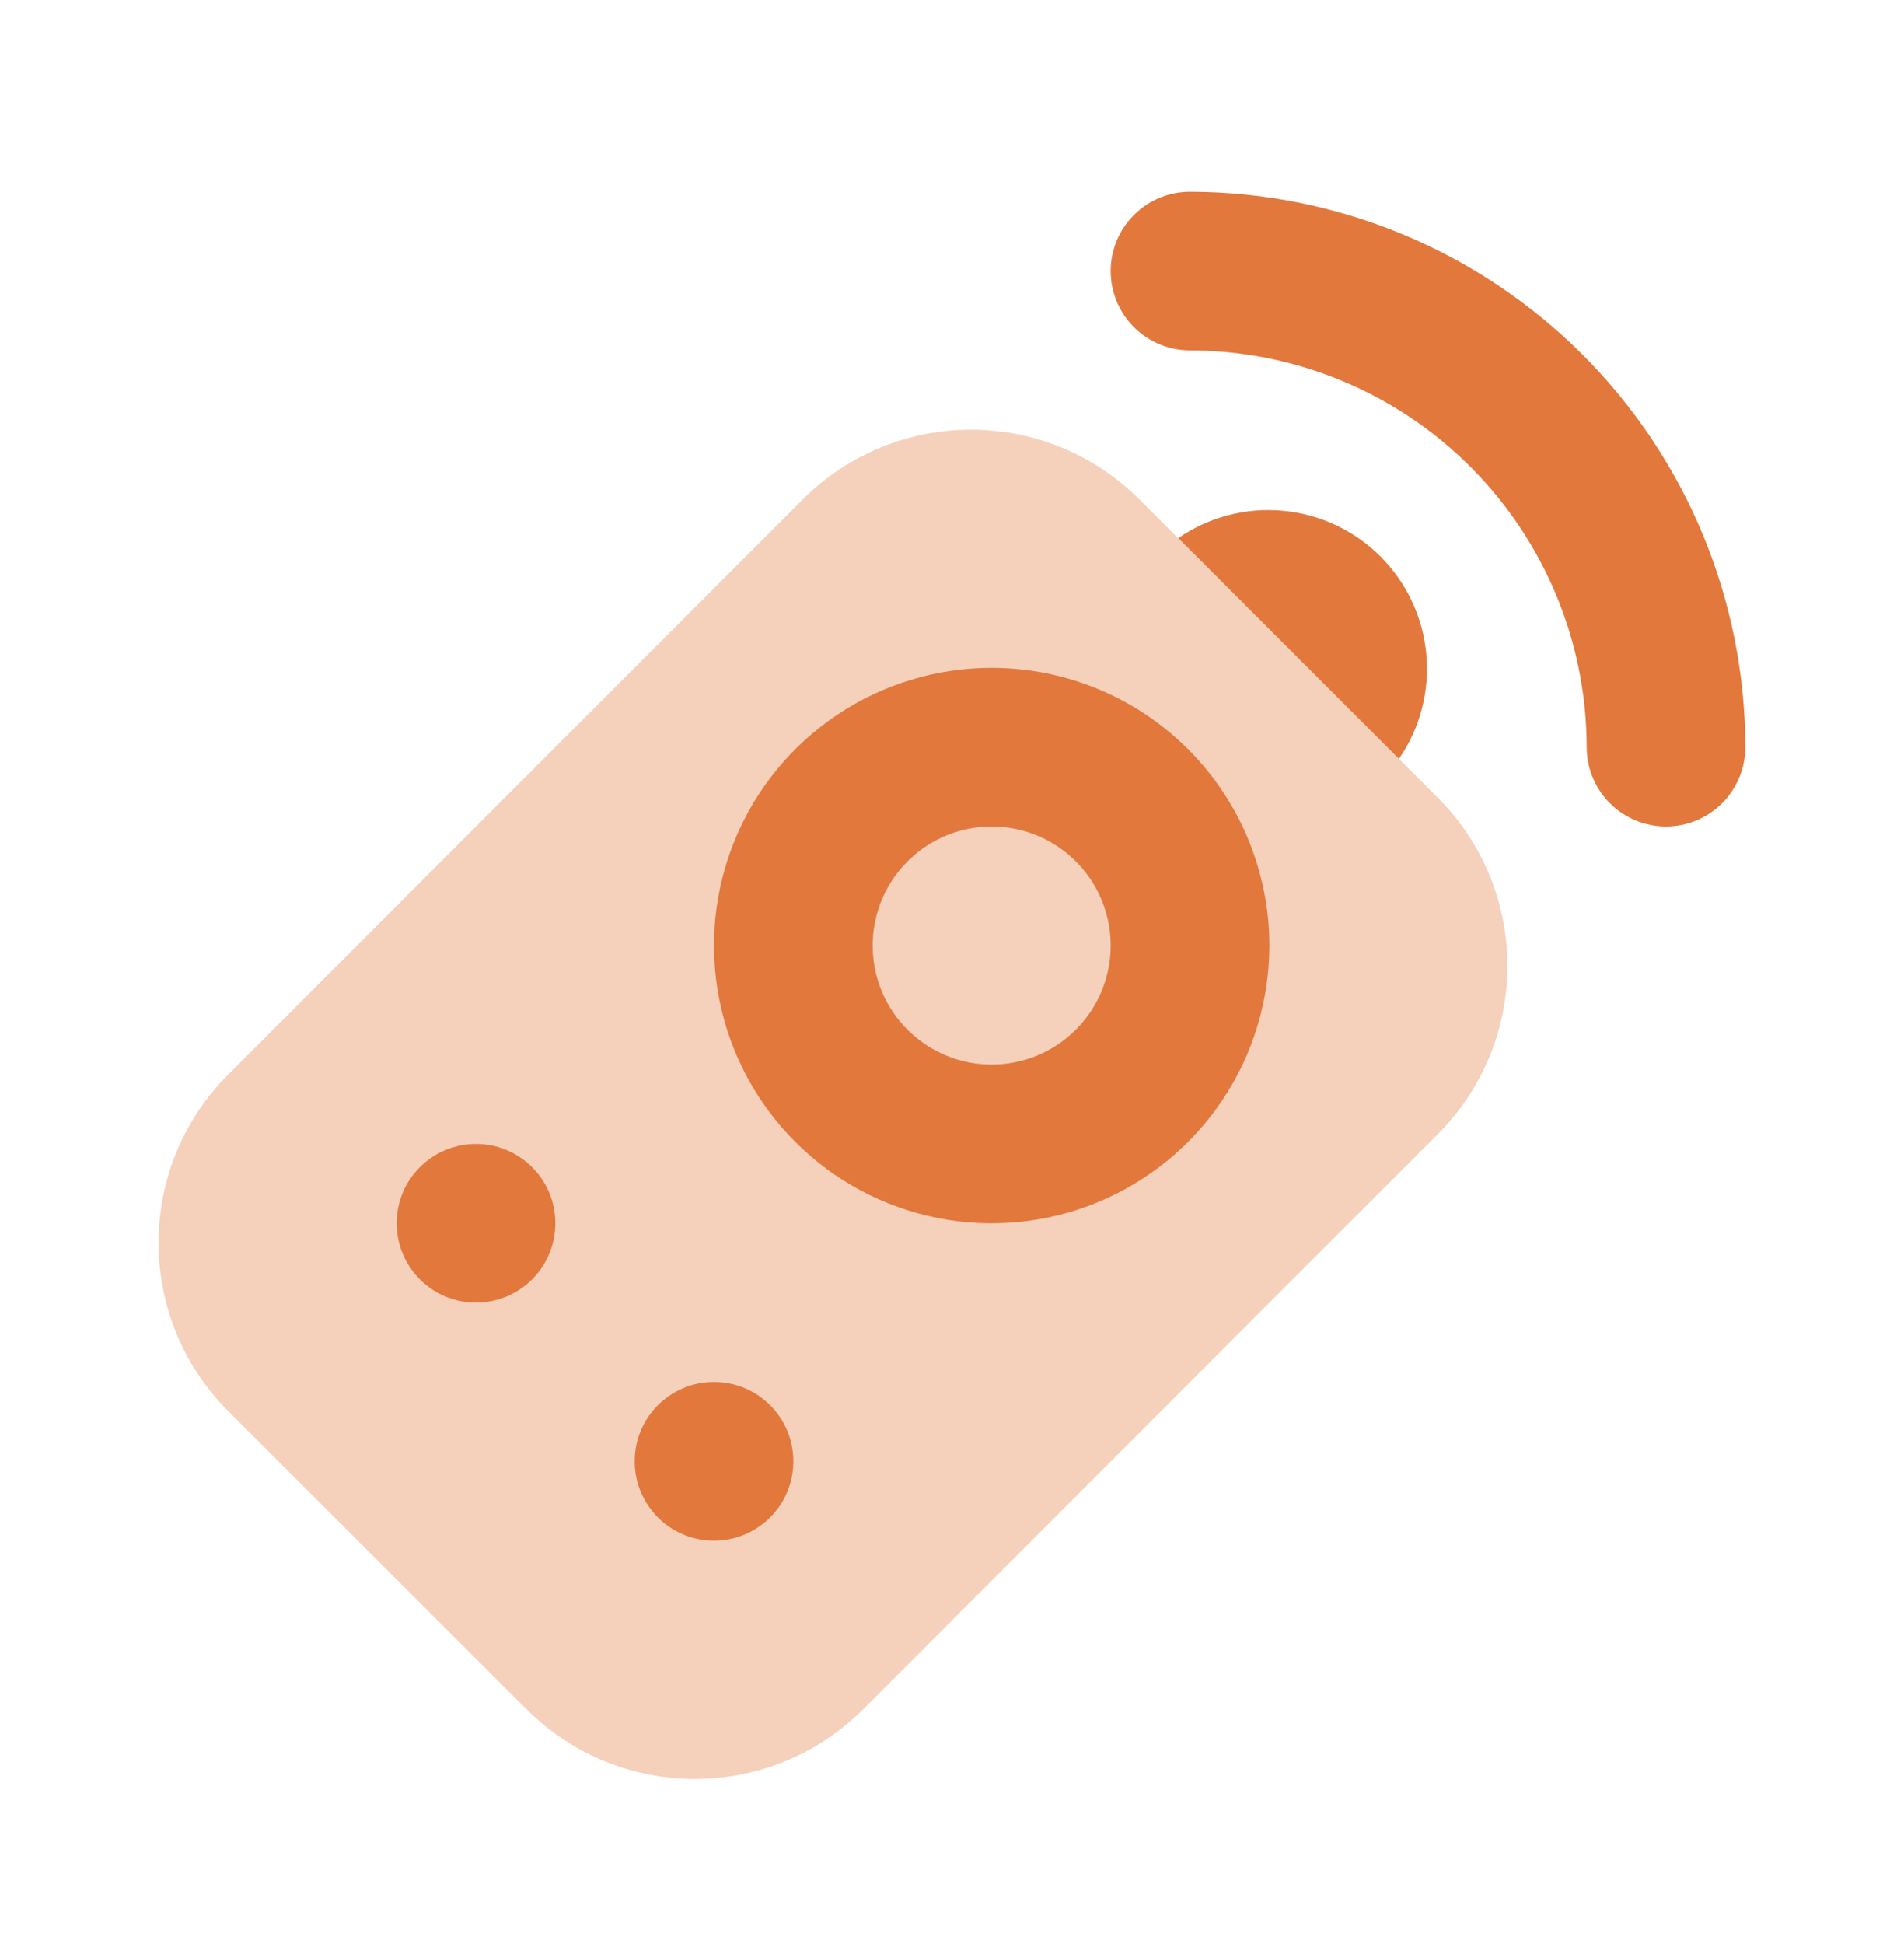
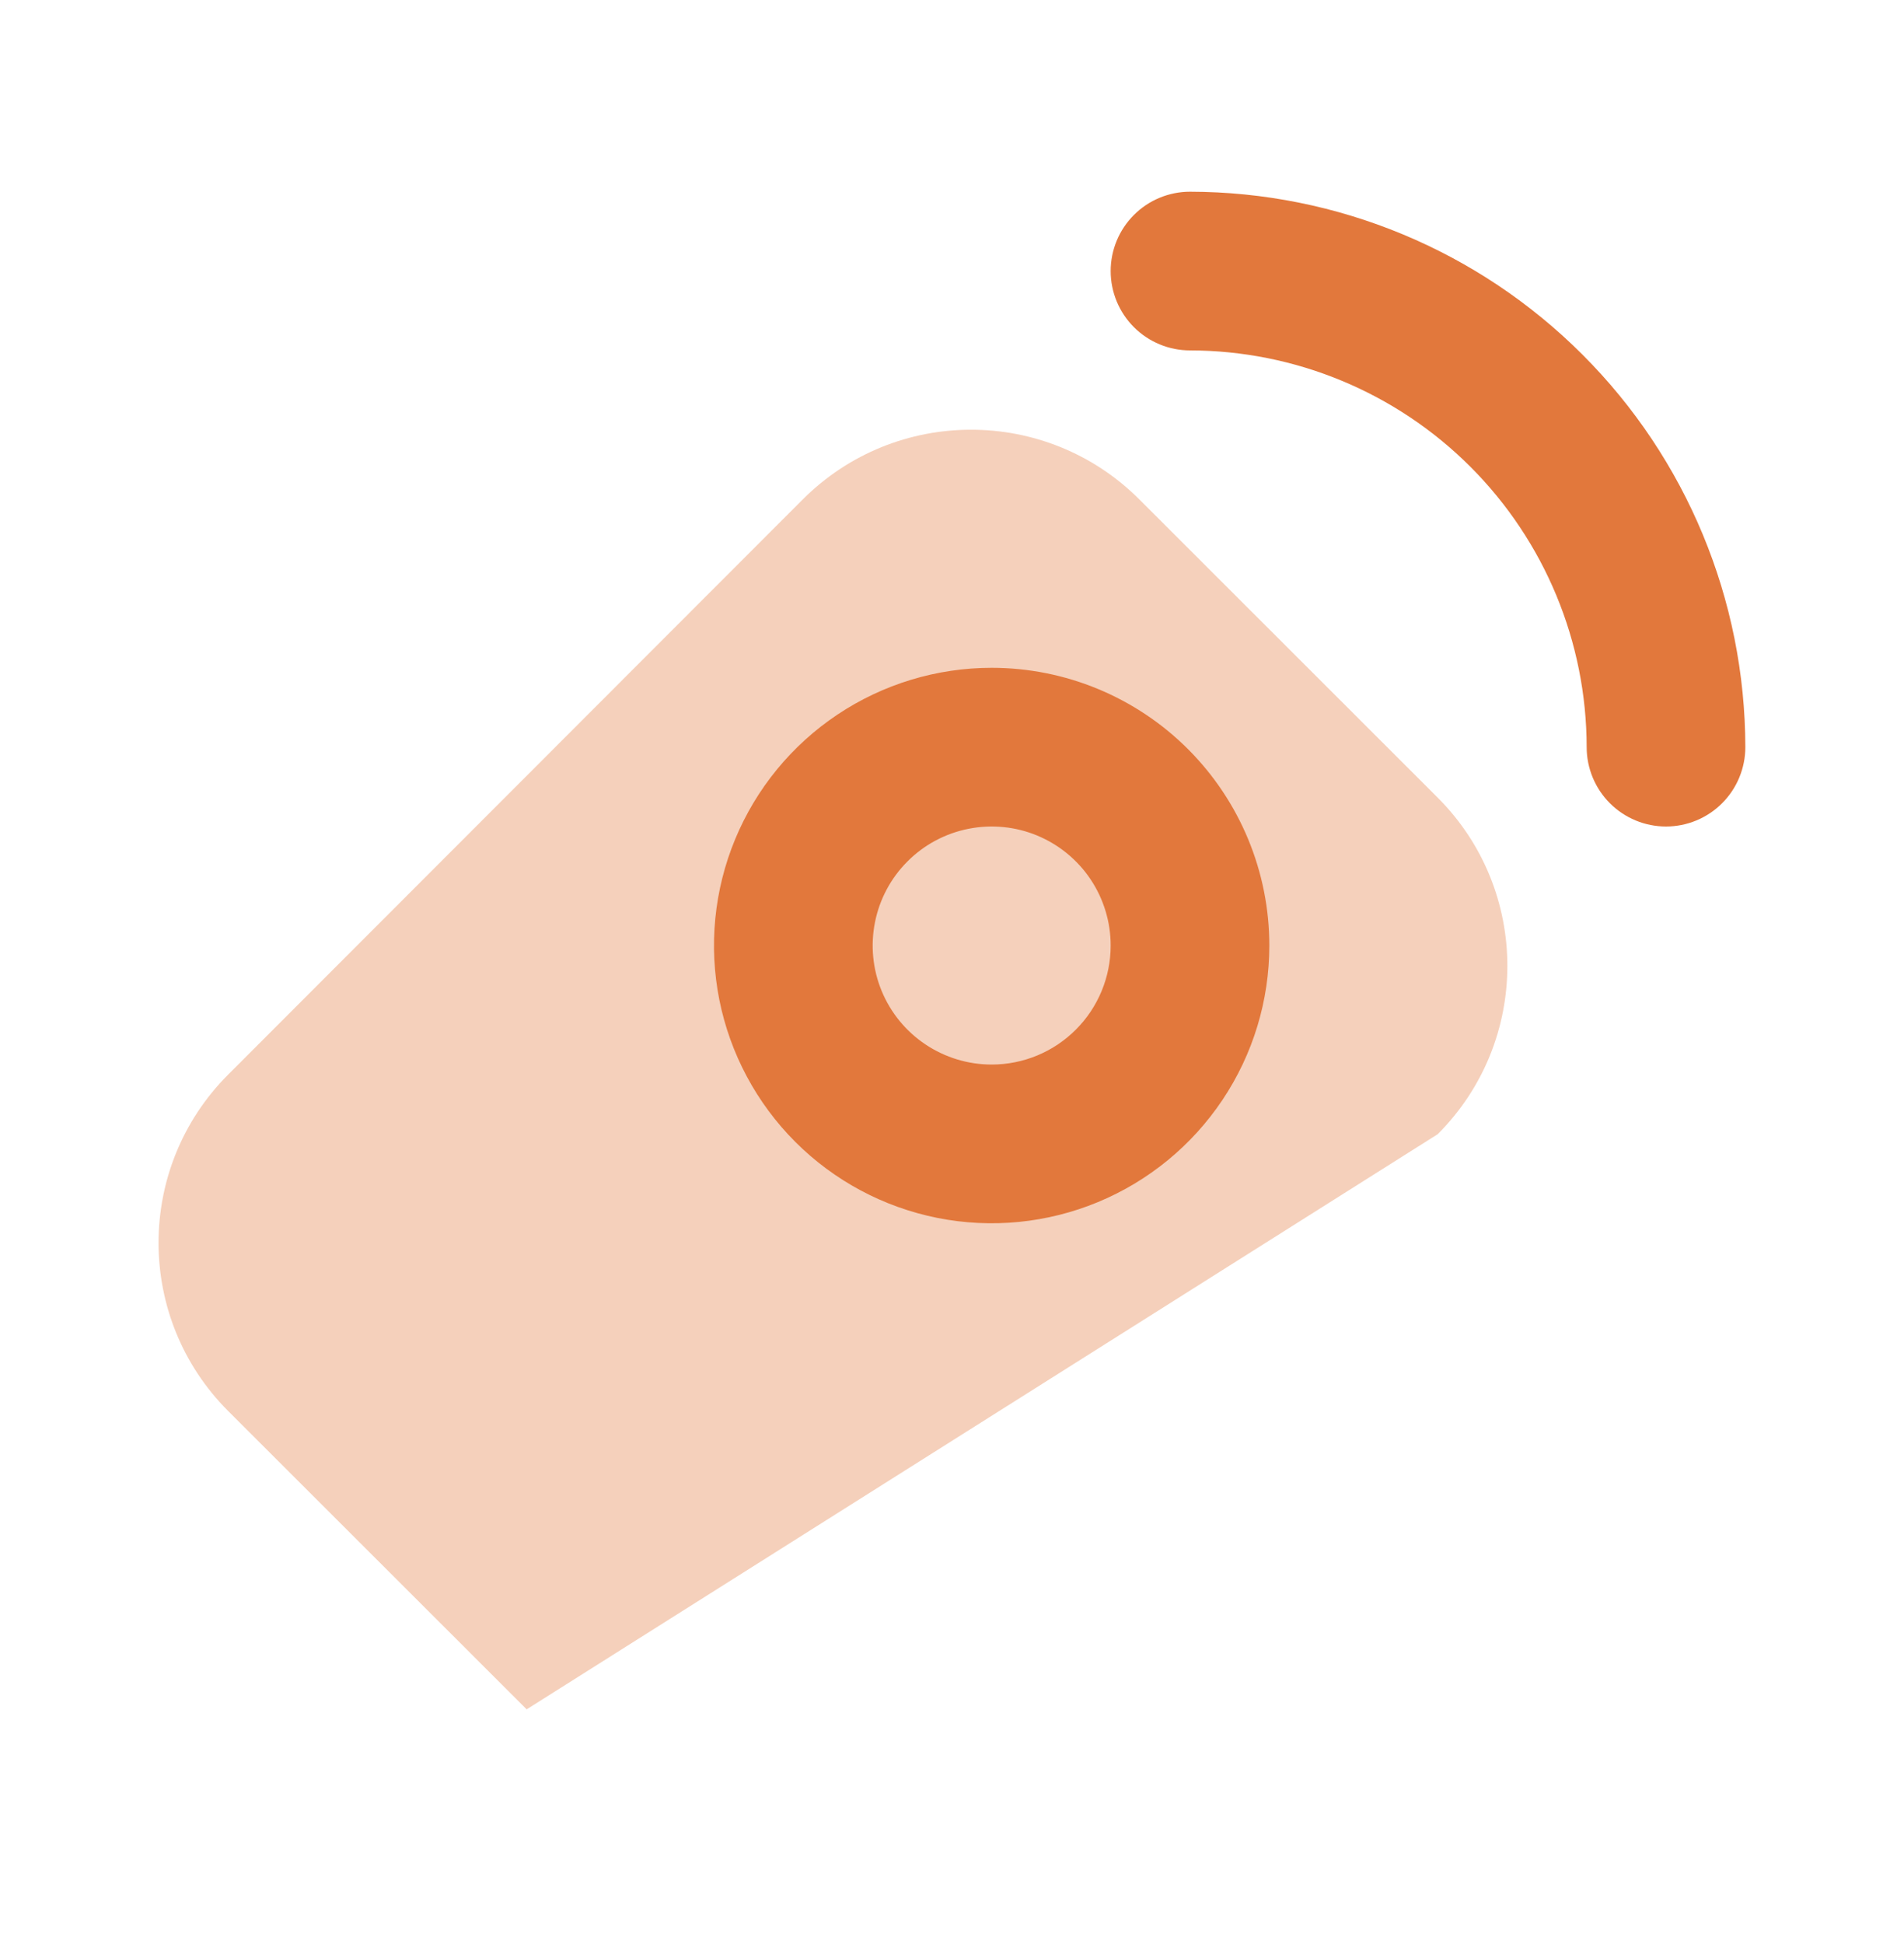
<svg xmlns="http://www.w3.org/2000/svg" width="48" height="49" viewBox="0 0 48 49" fill="none">
-   <path d="M35.267 19.127C35.798 18.357 36.043 17.425 35.958 16.493C35.873 15.561 35.465 14.689 34.803 14.027C34.142 13.365 33.269 12.957 32.337 12.872C31.405 12.787 30.473 13.032 29.703 13.563L35.267 19.127Z" fill="#E2783C" />
-   <path d="M12 32.832C13.105 32.832 14 31.937 14 30.832C14 29.727 13.105 28.832 12 28.832C10.895 28.832 10 29.727 10 30.832C10 31.937 10.895 32.832 12 32.832Z" fill="#E2783C" />
-   <path d="M18 38.832C19.105 38.832 20 37.937 20 36.832C20 35.727 19.105 34.832 18 34.832C16.895 34.832 16 35.727 16 36.832C16 37.937 16.895 38.832 18 38.832Z" fill="#E2783C" />
  <path d="M25 16.832C23.616 16.832 22.262 17.243 21.111 18.012C19.96 18.781 19.063 19.874 18.533 21.153C18.003 22.432 17.864 23.84 18.134 25.198C18.405 26.555 19.071 27.803 20.05 28.782C21.029 29.761 22.276 30.427 23.634 30.698C24.992 30.968 26.4 30.829 27.679 30.299C28.958 29.769 30.051 28.872 30.82 27.721C31.59 26.57 32 25.216 32 23.832C32 21.976 31.262 20.195 29.95 18.882C28.637 17.57 26.857 16.832 25 16.832ZM25 26.832C24.407 26.832 23.827 26.656 23.333 26.326C22.84 25.997 22.455 25.528 22.228 24.98C22.001 24.432 21.942 23.829 22.058 23.247C22.173 22.665 22.459 22.13 22.879 21.711C23.298 21.291 23.833 21.005 24.415 20.89C24.997 20.774 25.6 20.833 26.148 21.06C26.696 21.288 27.165 21.672 27.494 22.165C27.824 22.659 28 23.239 28 23.832C28 24.628 27.684 25.391 27.121 25.953C26.559 26.516 25.796 26.832 25 26.832Z" fill="#E2783C" />
  <path d="M42 20.832C41.47 20.832 40.961 20.621 40.586 20.246C40.211 19.871 40 19.363 40 18.832C39.997 16.181 38.942 13.639 37.068 11.764C35.193 9.89 32.651 8.835 30 8.832C29.47 8.832 28.961 8.621 28.586 8.246C28.211 7.871 28 7.362 28 6.832C28 6.302 28.211 5.793 28.586 5.418C28.961 5.043 29.47 4.832 30 4.832C33.712 4.837 37.27 6.313 39.894 8.938C42.519 11.562 43.995 15.12 44 18.832C44 19.363 43.789 19.871 43.414 20.246C43.039 20.621 42.53 20.832 42 20.832Z" fill="#E2783C" />
-   <path opacity="0.35" d="M20.236 12.59L5.753 27.084C3.41 29.428 3.412 33.227 5.756 35.569L13.277 43.084C15.621 45.426 19.42 45.425 21.762 43.081L36.245 28.587C38.587 26.243 38.586 22.444 36.242 20.102L28.721 12.586C26.377 10.244 22.578 10.246 20.236 12.59Z" fill="#E2783C" />
+   <path opacity="0.35" d="M20.236 12.59L5.753 27.084C3.41 29.428 3.412 33.227 5.756 35.569L13.277 43.084L36.245 28.587C38.587 26.243 38.586 22.444 36.242 20.102L28.721 12.586C26.377 10.244 22.578 10.246 20.236 12.59Z" fill="#E2783C" />
</svg>